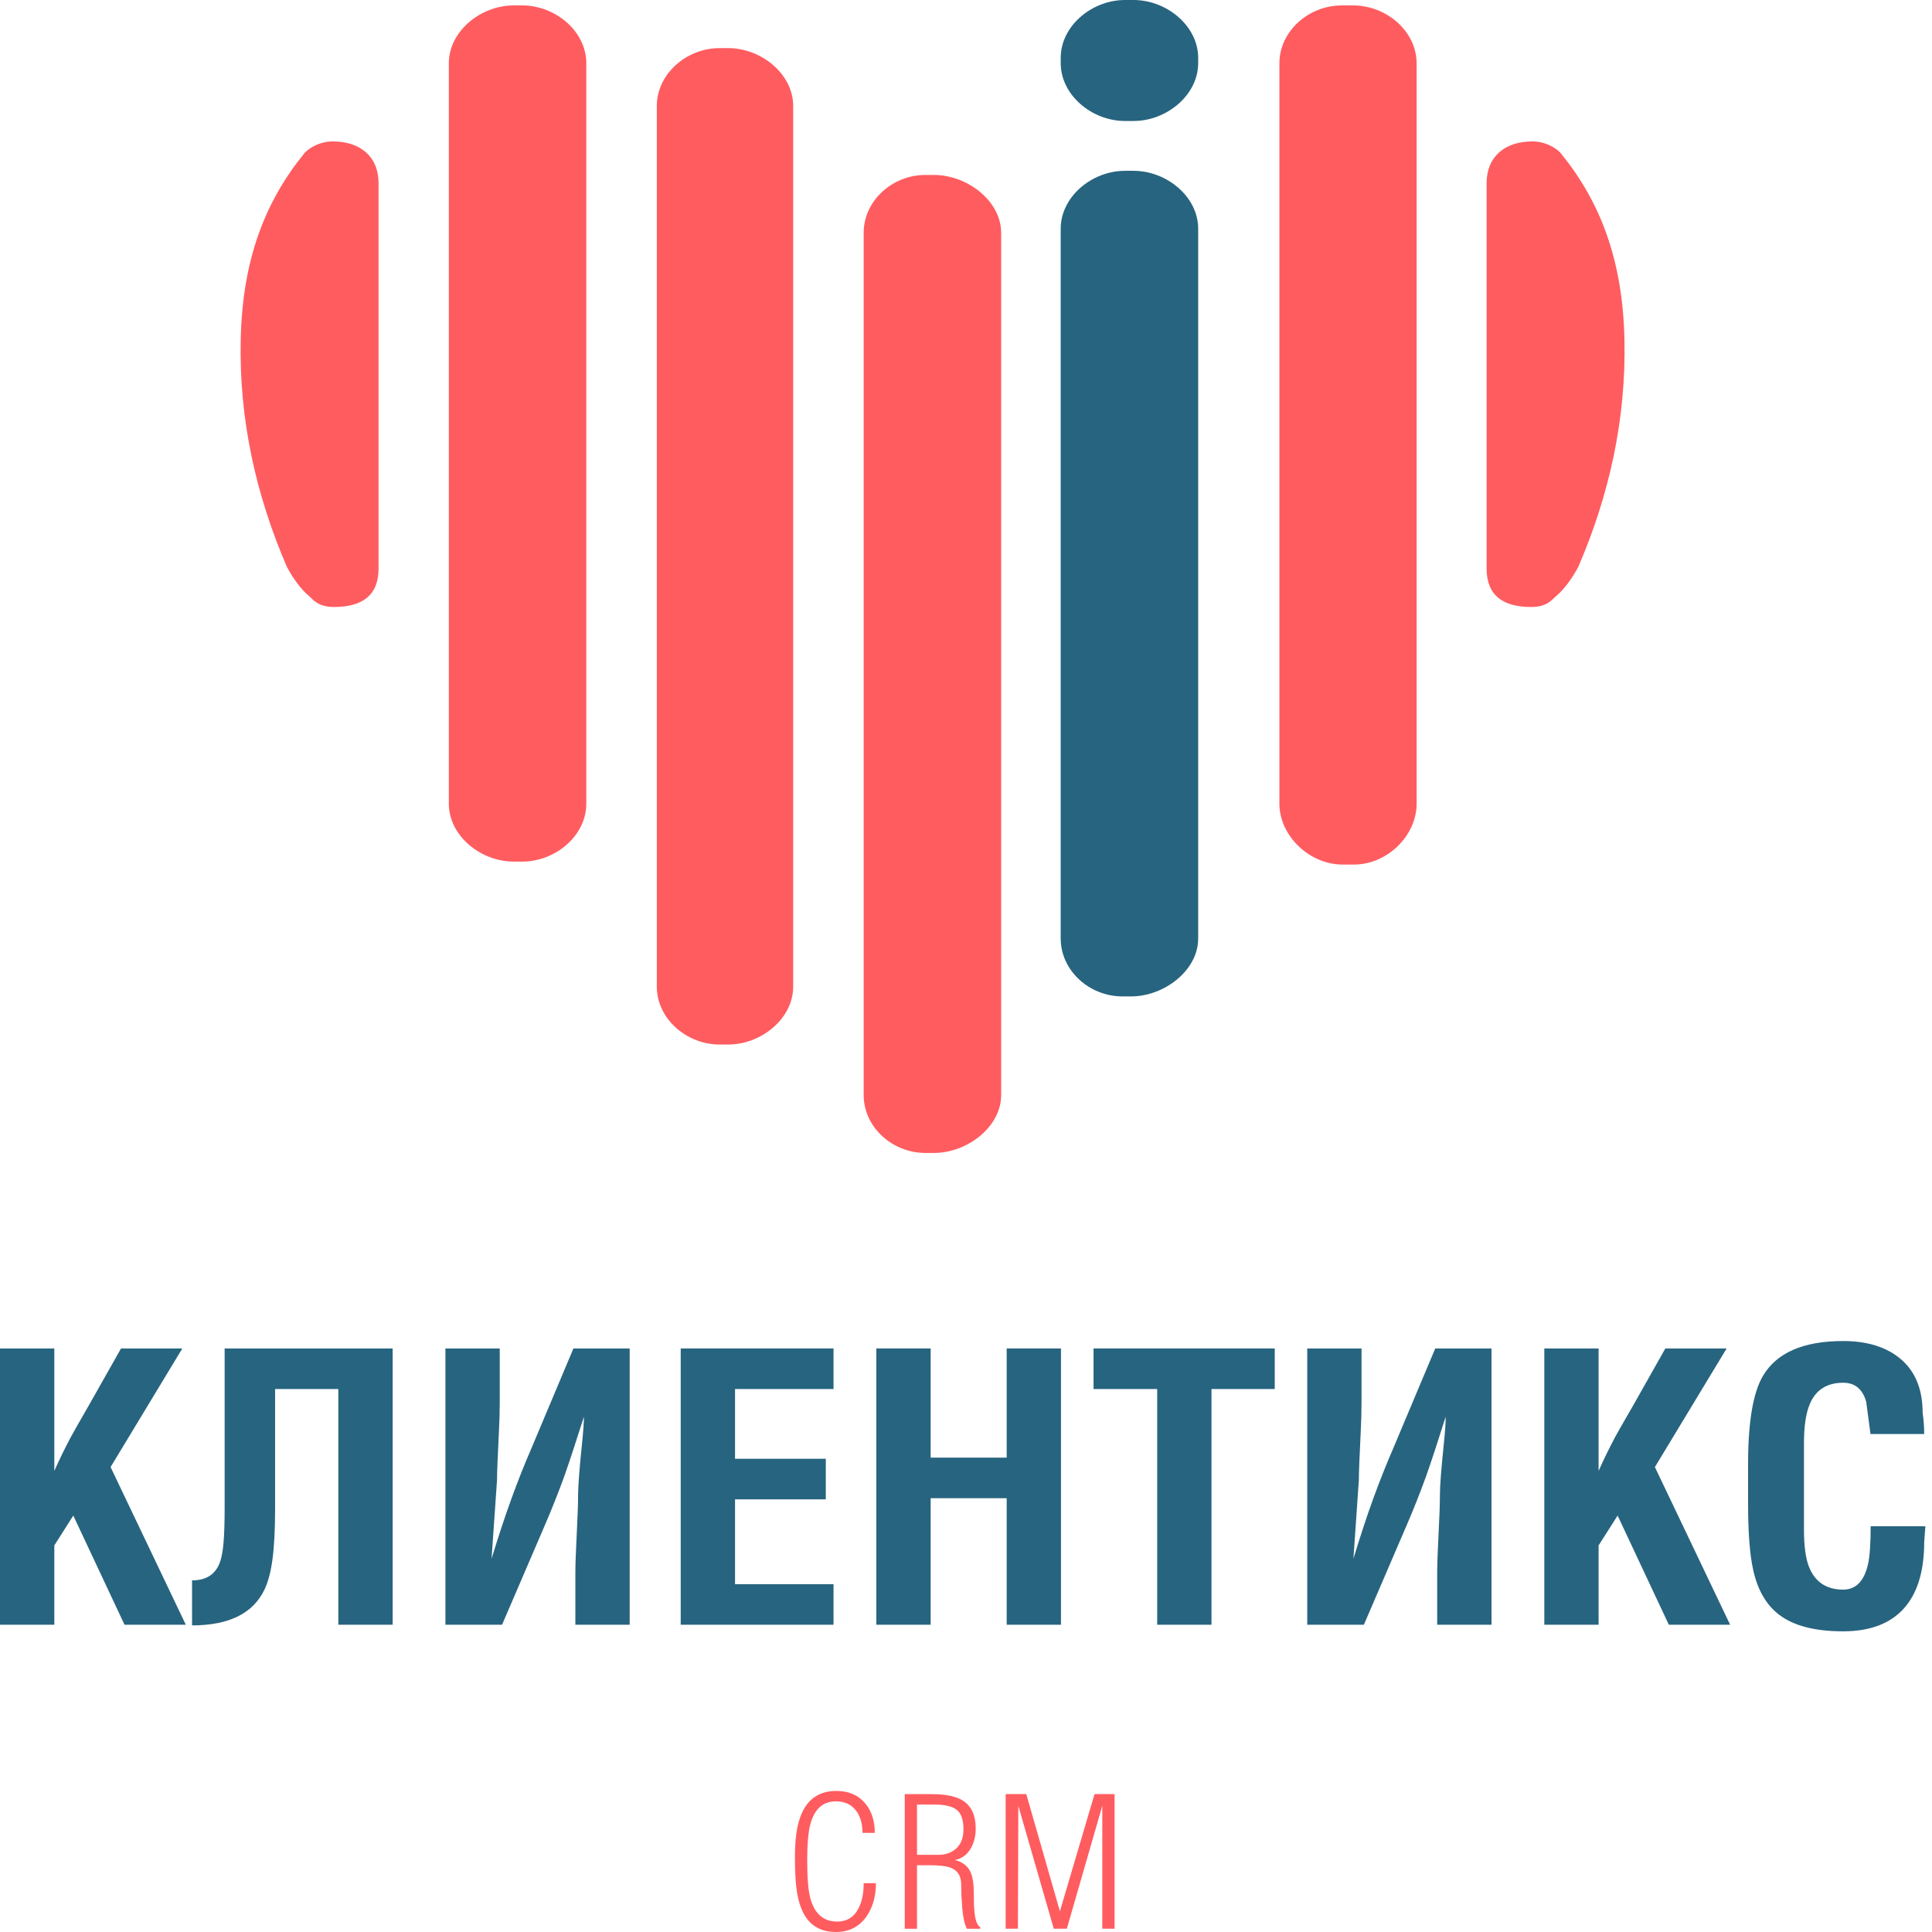
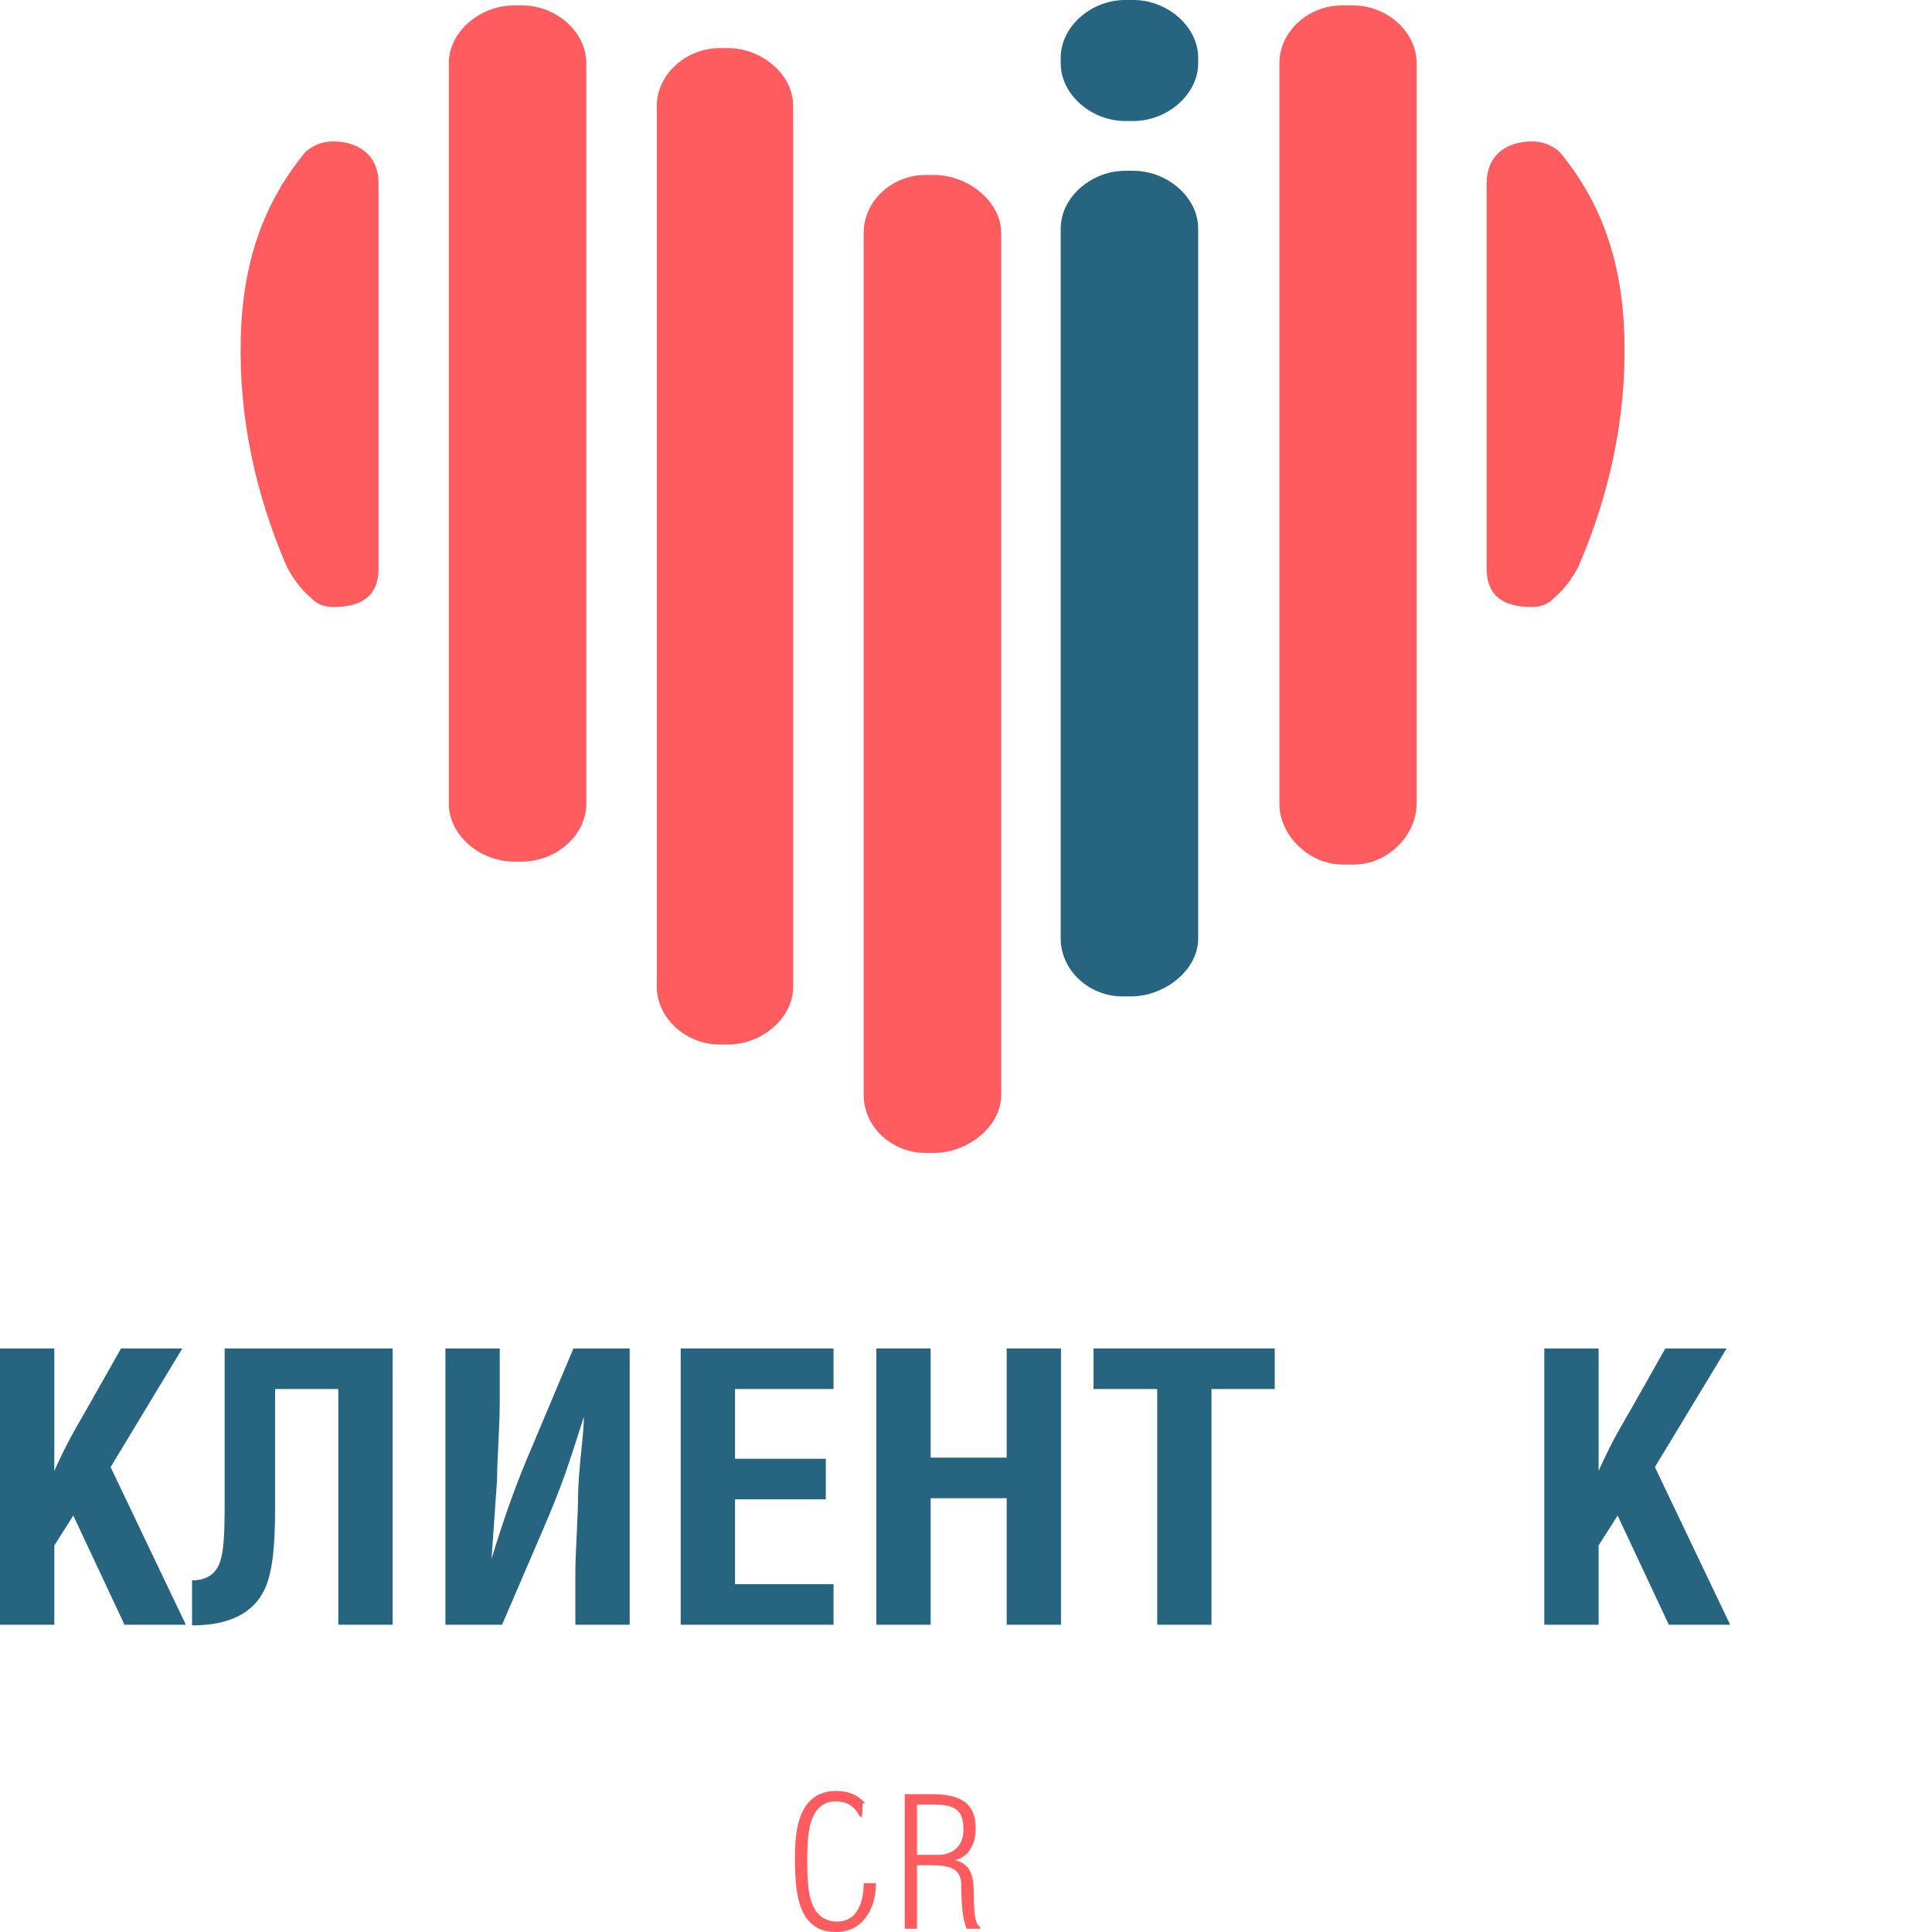
<svg xmlns="http://www.w3.org/2000/svg" width="51" height="51" viewBox="0 0 51 51" fill="none">
  <path d="M42.881 8.938C42.831 6.866 42.251 5.348 41.224 4.074C41.135 3.945 40.827 3.733 40.455 3.733C39.722 3.733 39.243 4.136 39.243 4.834V15.008C39.243 15.719 39.675 16.023 40.421 16.023C40.849 16.023 40.975 15.82 41.081 15.732C41.302 15.547 41.499 15.262 41.632 15.02C41.644 15 41.648 14.985 41.657 14.977C42.477 13.083 42.931 11.064 42.881 8.938ZM8.781 3.733C8.409 3.733 8.1 3.945 8.011 4.074C6.985 5.348 6.404 6.866 6.355 8.938C6.304 11.064 6.758 13.083 7.579 14.977C7.588 14.985 7.592 15 7.604 15.02C7.737 15.262 7.934 15.547 8.155 15.732C8.26 15.82 8.386 16.023 8.815 16.023C9.561 16.023 9.993 15.719 9.993 15.008V4.834C9.993 4.136 9.514 3.733 8.781 3.733ZM19.22 1.27H18.997C18.116 1.27 17.338 1.957 17.338 2.797V26.045C17.338 26.885 18.116 27.573 18.997 27.573H19.22C20.101 27.573 20.938 26.885 20.938 26.045V2.797C20.938 1.957 20.101 1.27 19.22 1.27ZM35.72 0.143H35.421C34.539 0.143 33.773 0.83 33.773 1.67V21.216C33.773 22.057 34.559 22.822 35.441 22.822H35.741C36.623 22.822 37.395 22.057 37.395 21.216V1.67C37.395 0.83 36.603 0.143 35.72 0.143ZM24.652 4.618H24.43C23.548 4.618 22.799 5.305 22.799 6.145V28.907C22.799 29.748 23.548 30.435 24.43 30.435H24.652C25.534 30.435 26.428 29.748 26.428 28.907V6.145C26.428 5.305 25.534 4.618 24.652 4.618ZM13.785 0.143H13.563C12.681 0.143 11.848 0.83 11.848 1.67V21.216C11.848 22.057 12.681 22.744 13.563 22.744H13.785C14.667 22.744 15.477 22.057 15.477 21.216V1.67C15.477 0.83 14.667 0.143 13.785 0.143Z" fill="#FF5C60" />
  <path d="M29.921 4.509H29.699C28.817 4.509 28 5.197 28 6.037V24.775C28 25.615 28.749 26.303 29.632 26.303H29.853C30.735 26.303 31.629 25.615 31.629 24.775V6.037C31.629 5.197 30.802 4.509 29.921 4.509ZM29.921 0H29.699C28.817 0 28 0.688 28 1.528V1.665C28 2.506 28.817 3.194 29.699 3.194H29.921C30.802 3.194 31.629 2.506 31.629 1.665V1.528C31.629 0.688 30.802 0 29.921 0Z" fill="#27647F" />
  <path d="M1.434 42.889H0V35.596H1.434V38.829C1.557 38.55 1.7 38.256 1.864 37.946C1.919 37.842 2.082 37.554 2.355 37.081L3.195 35.596H4.813L2.919 38.727L4.905 42.889H3.287L1.935 40.007L1.434 40.795V42.889Z" fill="#27647F" />
  <path d="M10.365 42.889H8.931V36.667H7.262V39.817C7.262 40.951 7.17 41.558 6.985 41.954C6.685 42.589 6.046 42.906 5.07 42.906V41.718C5.459 41.718 5.708 41.547 5.818 41.203C5.893 40.963 5.93 40.596 5.93 39.786V35.596H10.365V42.889Z" fill="#27647F" />
  <path d="M16.622 42.889H15.188V41.518C15.188 41.312 15.2 40.973 15.224 40.503C15.248 40.033 15.26 39.691 15.26 39.478C15.26 39.231 15.294 38.781 15.362 38.127C15.396 37.796 15.414 37.553 15.414 37.397C15.209 38.046 15.038 38.564 14.902 38.953C14.738 39.406 14.56 39.853 14.369 40.294L13.253 42.889H11.758V35.596H13.192V37.025C13.192 37.252 13.185 37.501 13.171 37.773C13.137 38.454 13.12 38.888 13.12 39.076L12.976 41.146C13.161 40.543 13.336 40.012 13.504 39.552C13.671 39.092 13.843 38.658 14.021 38.249L15.137 35.596H16.622V42.889Z" fill="#27647F" />
  <path d="M22.003 42.889H17.969V35.596H22.003V36.667H19.403V38.508H21.799V39.579H19.403V41.818H22.003V42.889Z" fill="#27647F" />
  <path d="M24.567 42.889H23.133V35.596H24.567V38.478H26.574V35.596H28.007V42.889H26.574V39.549H24.567V42.889Z" fill="#27647F" />
  <path d="M28.867 36.667V35.596H33.65V36.667H31.98V42.889H30.547V36.667H28.867Z" fill="#27647F" />
-   <path d="M39.372 42.889H37.938V41.518C37.938 41.312 37.95 40.973 37.974 40.503C37.998 40.033 38.01 39.691 38.01 39.478C38.01 39.231 38.044 38.781 38.112 38.127C38.147 37.796 38.163 37.553 38.163 37.397C37.958 38.046 37.788 38.564 37.651 38.953C37.488 39.406 37.31 39.853 37.119 40.294L36.003 42.889H34.508V35.596H35.941V37.025C35.941 37.252 35.934 37.501 35.921 37.773C35.887 38.454 35.87 38.888 35.87 39.076L35.727 41.146C35.911 40.543 36.086 40.012 36.253 39.552C36.421 39.092 36.593 38.658 36.771 38.249L37.887 35.596H39.372V42.889Z" fill="#27647F" />
  <path d="M42.199 42.889H40.766V35.596H42.199V38.829C42.322 38.55 42.466 38.256 42.629 37.946C42.685 37.842 42.848 37.554 43.122 37.082L43.961 35.596H45.579L43.685 38.727L45.671 42.889H44.053L42.701 40.007L42.199 40.795V42.889Z" fill="#27647F" />
-   <path d="M49.381 40.288H50.825L50.794 40.706C50.794 41.427 50.637 41.985 50.323 42.382C49.961 42.836 49.404 43.063 48.654 43.063C47.909 43.063 47.346 42.917 46.963 42.624C46.623 42.364 46.394 41.967 46.278 41.434C46.189 41.032 46.145 40.45 46.145 39.69V38.647C46.145 37.542 46.275 36.769 46.534 36.326C46.896 35.709 47.602 35.4 48.654 35.4C49.302 35.4 49.814 35.563 50.19 35.889C50.565 36.215 50.753 36.684 50.753 37.296C50.78 37.486 50.794 37.672 50.794 37.854H49.376C49.3 37.291 49.263 37.007 49.263 37.001C49.167 36.667 48.965 36.501 48.657 36.501C48.226 36.501 47.931 36.689 47.773 37.066C47.671 37.307 47.62 37.651 47.62 38.1V38.344V40.372C47.62 40.822 47.667 41.159 47.763 41.387C47.927 41.771 48.224 41.962 48.654 41.962C48.988 41.962 49.206 41.742 49.309 41.301C49.357 41.093 49.381 40.755 49.381 40.288Z" fill="#27647F" />
-   <path d="M22.799 49.711H23.122C23.122 50.055 23.041 50.346 22.878 50.583C22.685 50.861 22.415 51 22.066 51C21.737 51 21.485 50.886 21.308 50.659C21.169 50.479 21.076 50.22 21.029 49.882C20.999 49.667 20.984 49.386 20.984 49.038C20.984 48.722 21.005 48.463 21.044 48.261C21.104 47.964 21.205 47.735 21.348 47.574C21.527 47.375 21.77 47.276 22.076 47.276C22.401 47.276 22.655 47.385 22.838 47.603C23.008 47.805 23.092 48.065 23.092 48.384H22.768C22.768 48.151 22.715 47.96 22.609 47.811C22.483 47.637 22.302 47.551 22.066 47.551C21.727 47.551 21.503 47.749 21.393 48.148C21.337 48.353 21.308 48.674 21.308 49.109C21.308 49.583 21.337 49.92 21.393 50.118C21.506 50.523 21.742 50.725 22.101 50.725C22.353 50.725 22.539 50.611 22.659 50.384C22.752 50.207 22.799 49.982 22.799 49.711Z" fill="#FF5C60" />
+   <path d="M22.799 49.711H23.122C23.122 50.055 23.041 50.346 22.878 50.583C22.685 50.861 22.415 51 22.066 51C21.737 51 21.485 50.886 21.308 50.659C21.169 50.479 21.076 50.22 21.029 49.882C20.999 49.667 20.984 49.386 20.984 49.038C20.984 48.722 21.005 48.463 21.044 48.261C21.104 47.964 21.205 47.735 21.348 47.574C21.527 47.375 21.77 47.276 22.076 47.276C22.401 47.276 22.655 47.385 22.838 47.603H22.768C22.768 48.151 22.715 47.96 22.609 47.811C22.483 47.637 22.302 47.551 22.066 47.551C21.727 47.551 21.503 47.749 21.393 48.148C21.337 48.353 21.308 48.674 21.308 49.109C21.308 49.583 21.337 49.92 21.393 50.118C21.506 50.523 21.742 50.725 22.101 50.725C22.353 50.725 22.539 50.611 22.659 50.384C22.752 50.207 22.799 49.982 22.799 49.711Z" fill="#FF5C60" />
  <path d="M24.207 47.636V48.963H24.775C24.914 48.963 25.037 48.931 25.143 48.868C25.336 48.755 25.433 48.563 25.433 48.292C25.433 48.04 25.373 47.868 25.255 47.775C25.138 47.683 24.944 47.636 24.675 47.636H24.207ZM24.541 49.237H24.207V50.914H23.883V47.361H24.605C24.977 47.361 25.255 47.422 25.438 47.545C25.65 47.69 25.756 47.931 25.756 48.269C25.756 48.463 25.715 48.636 25.632 48.783C25.535 48.956 25.394 49.063 25.208 49.1C25.407 49.151 25.544 49.255 25.617 49.413C25.677 49.54 25.706 49.729 25.706 49.978C25.706 50.197 25.712 50.356 25.722 50.454C25.744 50.691 25.796 50.831 25.876 50.872V50.914H25.522C25.462 50.788 25.422 50.61 25.402 50.383C25.383 50.155 25.373 49.942 25.373 49.746C25.373 49.531 25.288 49.386 25.119 49.313C25.002 49.263 24.809 49.237 24.541 49.237Z" fill="#FF5C60" />
-   <path d="M26.871 50.913H26.547V47.36L27.091 47.359L27.979 50.453L28.893 47.359L29.422 47.36V50.913H29.098V47.668L28.162 50.913H27.817L26.881 47.668L26.871 50.913Z" fill="#FF5C60" />
</svg>